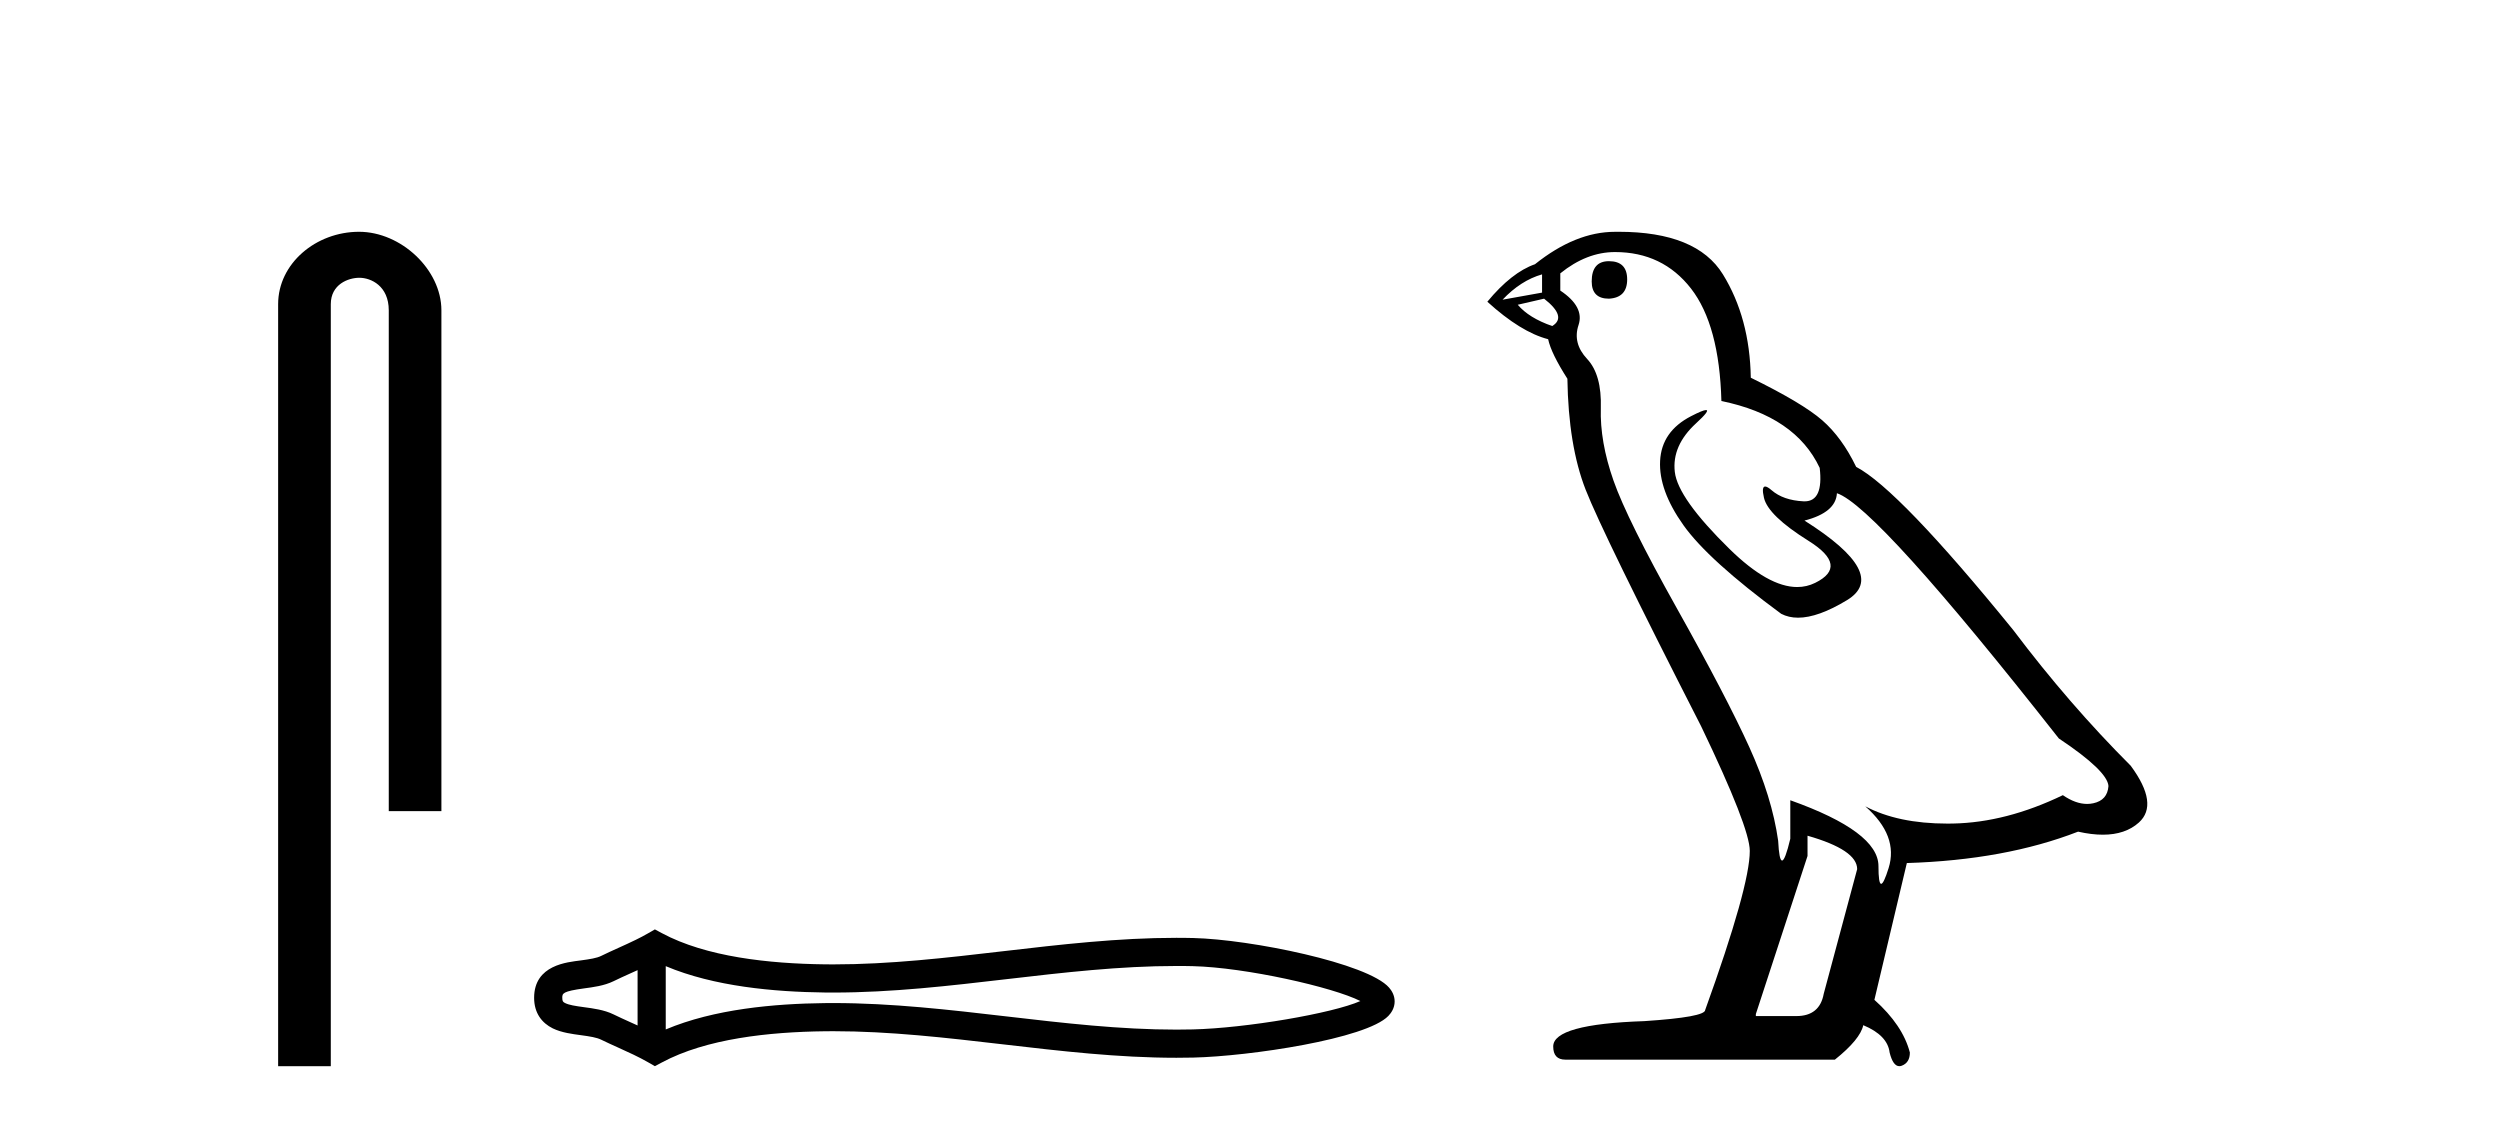
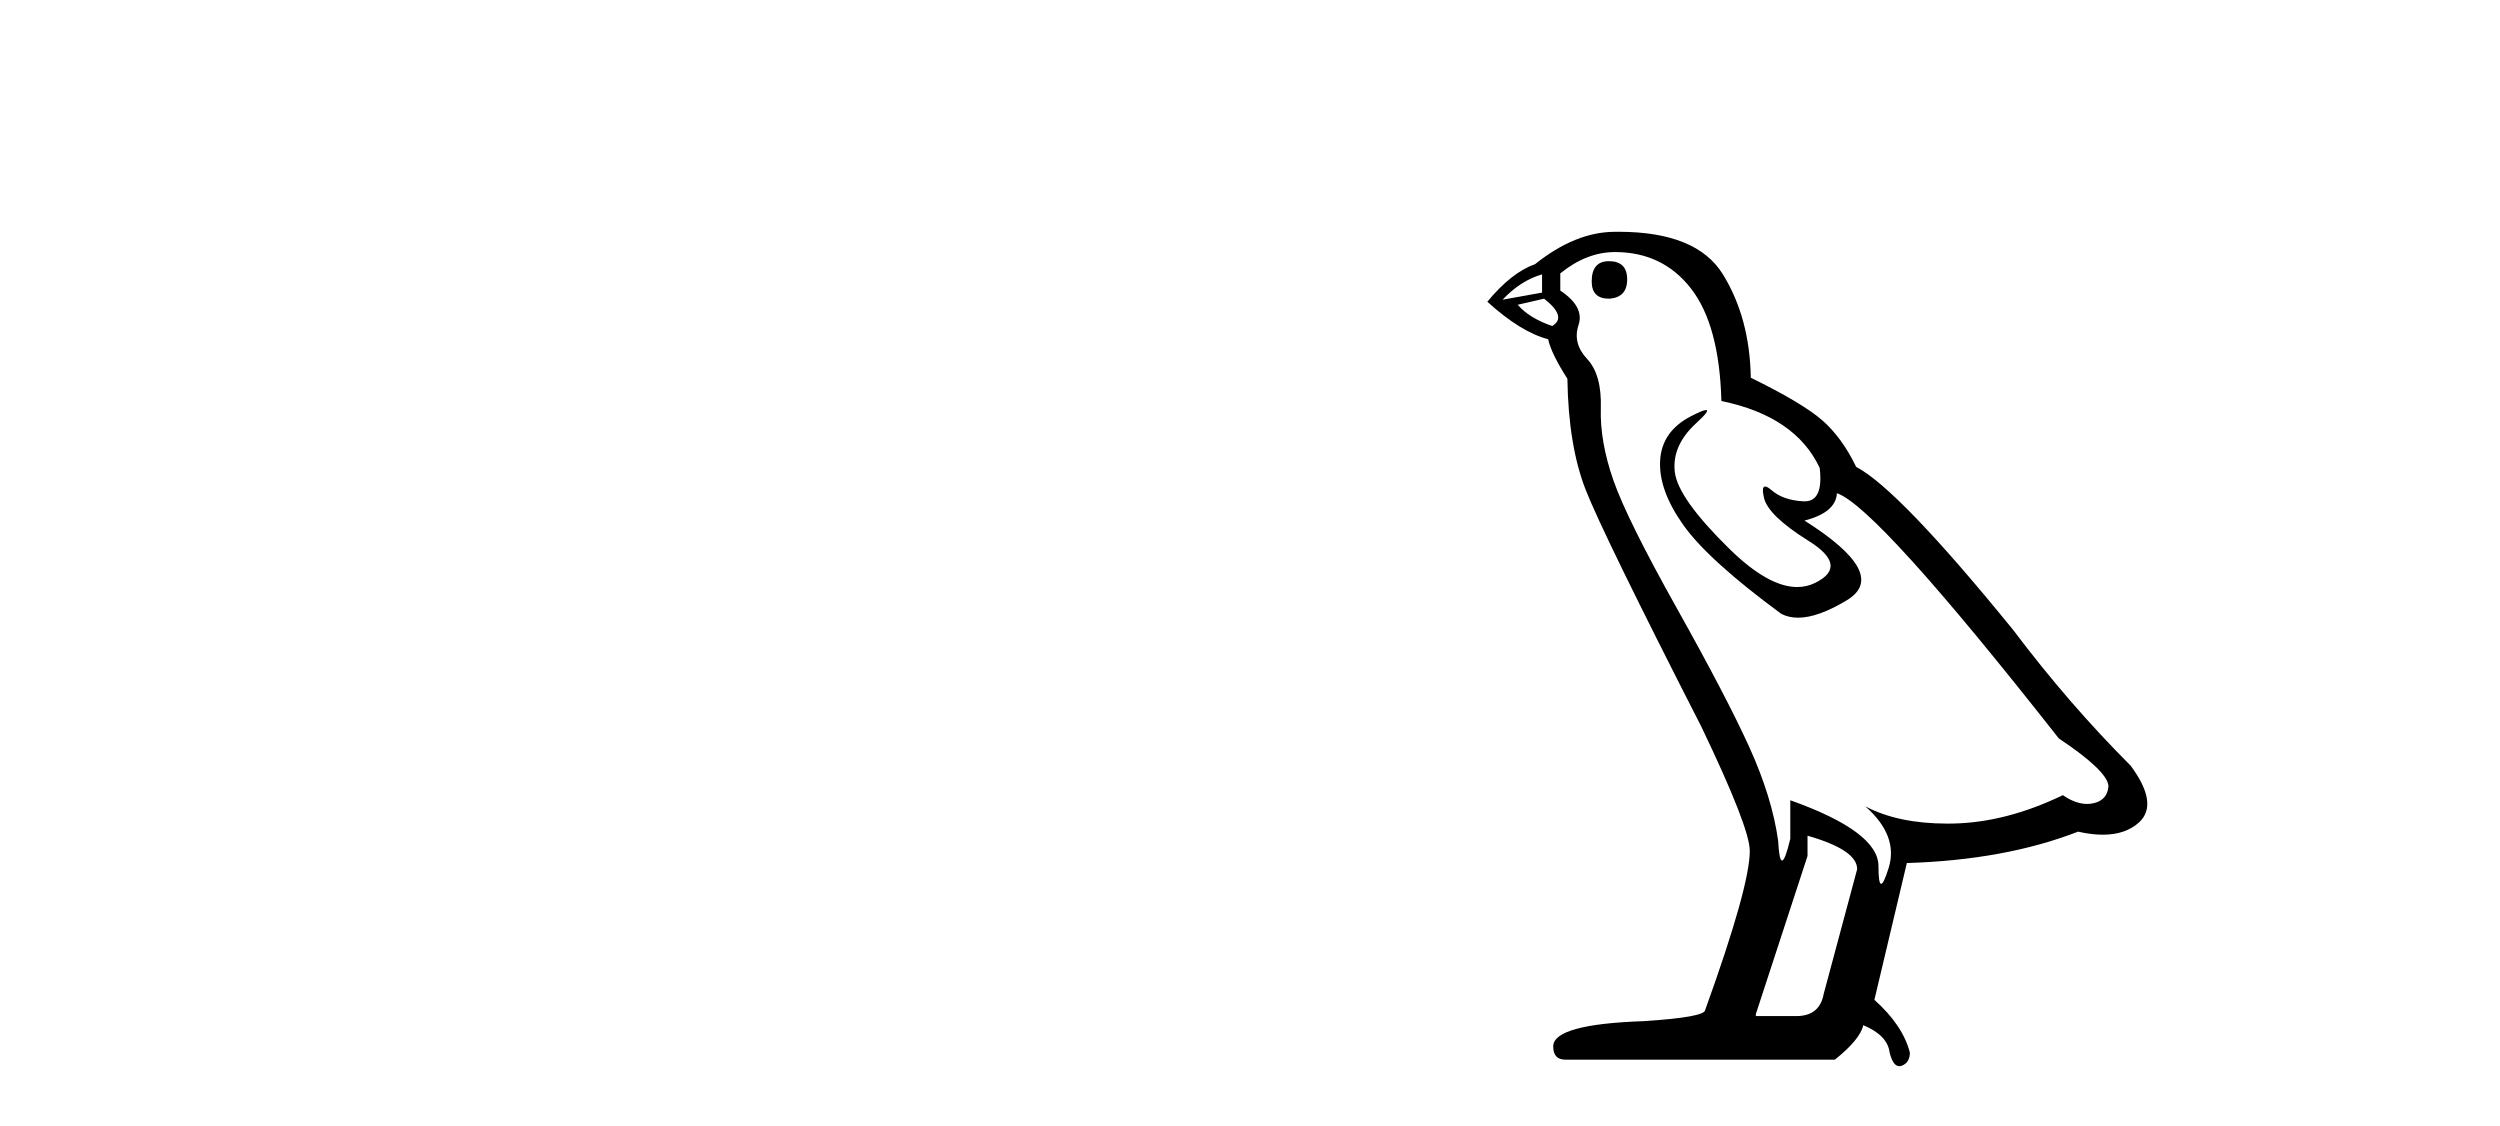
<svg xmlns="http://www.w3.org/2000/svg" width="91.0" height="41.0">
-   <path d="M 13.069 8.437 C 11.5 8.437 10.124 9.591 10.124 11.072 L 10.124 38.809 L 12.041 38.809 L 12.041 11.072 C 12.041 10.346 12.68 10.111 13.081 10.111 C 13.502 10.111 14.151 10.406 14.151 11.296 L 14.151 29.526 L 16.067 29.526 L 16.067 11.296 C 16.067 9.813 14.598 8.437 13.069 8.437 Z" style="fill:#000000;stroke:none" />
-   <path d="M 49.799 36.268 C 49.799 36.268 49.799 36.268 49.798 36.268 L 49.798 36.268 C 49.798 36.268 49.798 36.268 49.798 36.268 L 49.798 36.268 C 49.799 36.268 49.799 36.268 49.799 36.268 ZM 49.789 36.622 C 49.789 36.622 49.789 36.622 49.789 36.622 L 49.789 36.622 C 49.79 36.622 49.79 36.623 49.79 36.623 C 49.79 36.623 49.79 36.622 49.789 36.622 ZM 23.208 35.313 L 23.208 37.327 L 23.208 37.327 C 23.112 37.283 23.017 37.24 22.925 37.199 L 22.925 37.199 C 22.716 37.105 22.521 37.016 22.335 36.925 L 22.335 36.925 C 21.991 36.755 21.571 36.704 21.271 36.663 L 21.271 36.663 C 20.931 36.617 20.716 36.583 20.574 36.513 L 20.574 36.513 C 20.498 36.475 20.467 36.453 20.467 36.32 C 20.467 36.16 20.476 36.084 21.271 35.976 L 21.271 35.976 C 21.571 35.936 21.991 35.884 22.335 35.715 L 22.335 35.715 L 22.335 35.715 C 22.521 35.623 22.717 35.535 22.925 35.441 L 22.925 35.441 C 23.017 35.399 23.112 35.357 23.208 35.313 ZM 24.233 37.472 L 24.233 37.472 L 24.233 37.472 C 24.233 37.472 24.233 37.472 24.233 37.472 ZM 42.82 35.162 C 42.925 35.162 43.03 35.162 43.136 35.163 L 43.136 35.163 C 43.229 35.165 43.321 35.166 43.414 35.168 L 43.414 35.168 C 45.342 35.214 48.519 35.932 49.518 36.438 L 49.518 36.438 C 48.504 36.887 45.357 37.425 43.414 37.471 L 43.414 37.471 L 43.414 37.471 C 43.216 37.476 43.018 37.478 42.819 37.478 C 40.772 37.478 38.725 37.241 36.643 36.998 L 36.643 36.998 C 34.569 36.757 32.46 36.511 30.336 36.511 C 30.227 36.511 30.117 36.512 30.008 36.513 L 30.008 36.513 C 28.181 36.535 25.995 36.728 24.233 37.472 L 24.233 37.472 L 24.233 35.168 L 24.233 35.168 C 25.995 35.911 28.181 36.104 30.008 36.127 L 30.008 36.127 L 30.008 36.127 C 30.117 36.128 30.227 36.129 30.336 36.129 C 32.46 36.129 34.569 35.883 36.643 35.641 C 38.725 35.399 40.772 35.162 42.82 35.162 ZM 23.838 33.83 L 23.591 33.972 C 23.446 34.056 23.297 34.134 23.145 34.208 L 23.145 34.208 C 22.934 34.312 22.721 34.408 22.504 34.506 L 22.504 34.506 C 22.298 34.599 22.087 34.695 21.883 34.795 L 21.883 34.795 L 21.883 34.795 C 21.718 34.876 21.481 34.913 21.134 34.96 L 21.134 34.96 C 20.662 35.024 19.442 35.115 19.442 36.32 C 19.442 36.876 19.725 37.237 20.121 37.433 L 20.121 37.433 C 20.444 37.591 20.847 37.64 21.134 37.679 L 21.134 37.679 C 21.481 37.726 21.718 37.764 21.883 37.845 L 21.883 37.845 L 21.883 37.845 C 22.087 37.945 22.298 38.04 22.504 38.133 L 22.504 38.133 C 22.879 38.303 23.242 38.467 23.591 38.667 L 23.838 38.809 L 24.089 38.675 C 25.705 37.806 27.992 37.563 30.02 37.538 L 30.02 37.538 L 30.02 37.538 C 30.126 37.537 30.231 37.536 30.337 37.536 C 32.39 37.536 34.44 37.774 36.524 38.016 L 36.524 38.016 C 38.596 38.257 40.701 38.503 42.821 38.503 C 43.027 38.503 43.232 38.501 43.438 38.496 L 43.438 38.496 C 45.478 38.448 49.728 37.818 50.536 36.98 L 50.536 36.98 C 50.639 36.873 50.765 36.695 50.765 36.452 C 50.765 36.227 50.656 36.056 50.563 35.95 L 50.563 35.95 C 49.791 35.06 45.518 34.193 43.438 34.144 L 43.438 34.144 L 43.438 34.144 C 43.342 34.141 43.245 34.14 43.148 34.139 L 43.148 34.139 C 43.039 34.137 42.93 34.137 42.821 34.137 C 40.701 34.137 38.596 34.382 36.524 34.623 C 34.44 34.866 32.39 35.104 30.337 35.104 C 30.231 35.104 30.126 35.103 30.02 35.102 L 30.02 35.102 C 27.992 35.077 25.705 34.833 24.089 33.965 L 23.838 33.83 Z" style="fill:#000000;stroke:none" />
  <path d="M 58.565 9.507 Q 57.938 9.507 57.938 10.245 Q 57.938 10.872 58.565 10.872 Q 59.229 10.835 59.229 10.171 Q 59.229 9.507 58.565 9.507 ZM 56.131 9.987 L 56.131 10.651 L 54.693 10.909 Q 55.356 10.208 56.131 9.987 ZM 56.205 10.872 Q 57.053 11.536 56.5 11.868 Q 55.651 11.573 55.246 11.093 L 56.205 10.872 ZM 58.786 9.175 Q 60.52 9.175 61.553 10.503 Q 62.585 11.831 62.659 14.597 Q 65.352 15.15 66.237 17.031 Q 66.38 18.249 65.688 18.249 Q 65.668 18.249 65.647 18.248 Q 64.909 18.211 64.485 17.843 Q 64.331 17.709 64.252 17.709 Q 64.114 17.709 64.208 18.119 Q 64.356 18.765 65.831 19.687 Q 67.306 20.609 66.071 21.217 Q 65.764 21.368 65.418 21.368 Q 64.368 21.368 62.954 19.982 Q 61.073 18.138 60.963 17.179 Q 60.852 16.22 61.737 15.408 Q 62.263 14.926 62.099 14.926 Q 61.986 14.926 61.553 15.15 Q 60.483 15.703 60.428 16.773 Q 60.372 17.843 61.276 19.115 Q 62.18 20.388 64.835 22.342 Q 65.107 22.484 65.45 22.484 Q 66.179 22.484 67.233 21.844 Q 68.782 20.904 65.683 18.949 Q 66.827 18.654 66.864 17.953 Q 68.302 18.433 74.941 26.879 Q 76.711 28.059 76.748 28.612 Q 76.711 29.129 76.195 29.239 Q 76.084 29.263 75.97 29.263 Q 75.552 29.263 75.088 28.944 Q 73.023 29.94 71.087 29.977 Q 70.985 29.979 70.885 29.979 Q 69.084 29.979 67.896 29.35 L 67.896 29.35 Q 69.114 30.42 68.745 31.6 Q 68.566 32.172 68.474 32.172 Q 68.376 32.172 68.376 31.526 Q 68.376 30.272 65.167 29.129 L 65.167 30.53 Q 64.978 31.324 64.867 31.324 Q 64.761 31.324 64.725 30.604 Q 64.503 29.018 63.673 27.192 Q 62.844 25.367 61.036 22.139 Q 59.229 18.912 58.731 17.492 Q 58.233 16.072 58.27 14.855 Q 58.307 13.638 57.772 13.066 Q 57.237 12.495 57.459 11.831 Q 57.68 11.167 56.795 10.577 L 56.795 9.95 Q 57.754 9.175 58.786 9.175 ZM 65.794 30.42 Q 67.601 30.936 67.601 31.637 L 66.384 36.173 Q 66.237 36.985 65.388 36.985 L 63.913 36.985 L 63.913 36.911 L 65.794 31.157 L 65.794 30.42 ZM 58.92 8.437 Q 58.854 8.437 58.786 8.438 Q 57.348 8.438 55.873 9.618 Q 55.024 9.913 54.139 10.983 Q 55.356 12.089 56.352 12.347 Q 56.463 12.864 57.053 13.786 Q 57.09 16.22 57.717 17.824 Q 58.344 19.429 61.921 26.436 Q 63.692 30.124 63.692 30.973 Q 63.692 32.264 62.069 36.763 Q 62.069 37.022 59.856 37.169 Q 56.537 37.28 56.537 38.091 Q 56.537 38.571 56.979 38.571 L 66.79 38.571 Q 67.712 37.833 67.823 37.317 Q 68.708 37.685 68.782 38.312 Q 68.906 38.809 69.135 38.809 Q 69.178 38.809 69.224 38.792 Q 69.519 38.681 69.519 38.312 Q 69.261 37.317 68.228 36.394 L 69.409 31.415 Q 72.986 31.305 75.642 30.272 Q 76.133 30.383 76.543 30.383 Q 77.363 30.383 77.855 29.94 Q 78.592 29.276 77.56 27.875 Q 75.31 25.625 73.281 22.932 Q 69.114 17.806 67.564 16.994 Q 67.048 15.925 66.329 15.298 Q 65.61 14.671 63.729 13.749 Q 63.692 11.573 62.714 9.987 Q 61.759 8.437 58.92 8.437 Z" style="fill:#000000;stroke:none" />
</svg>